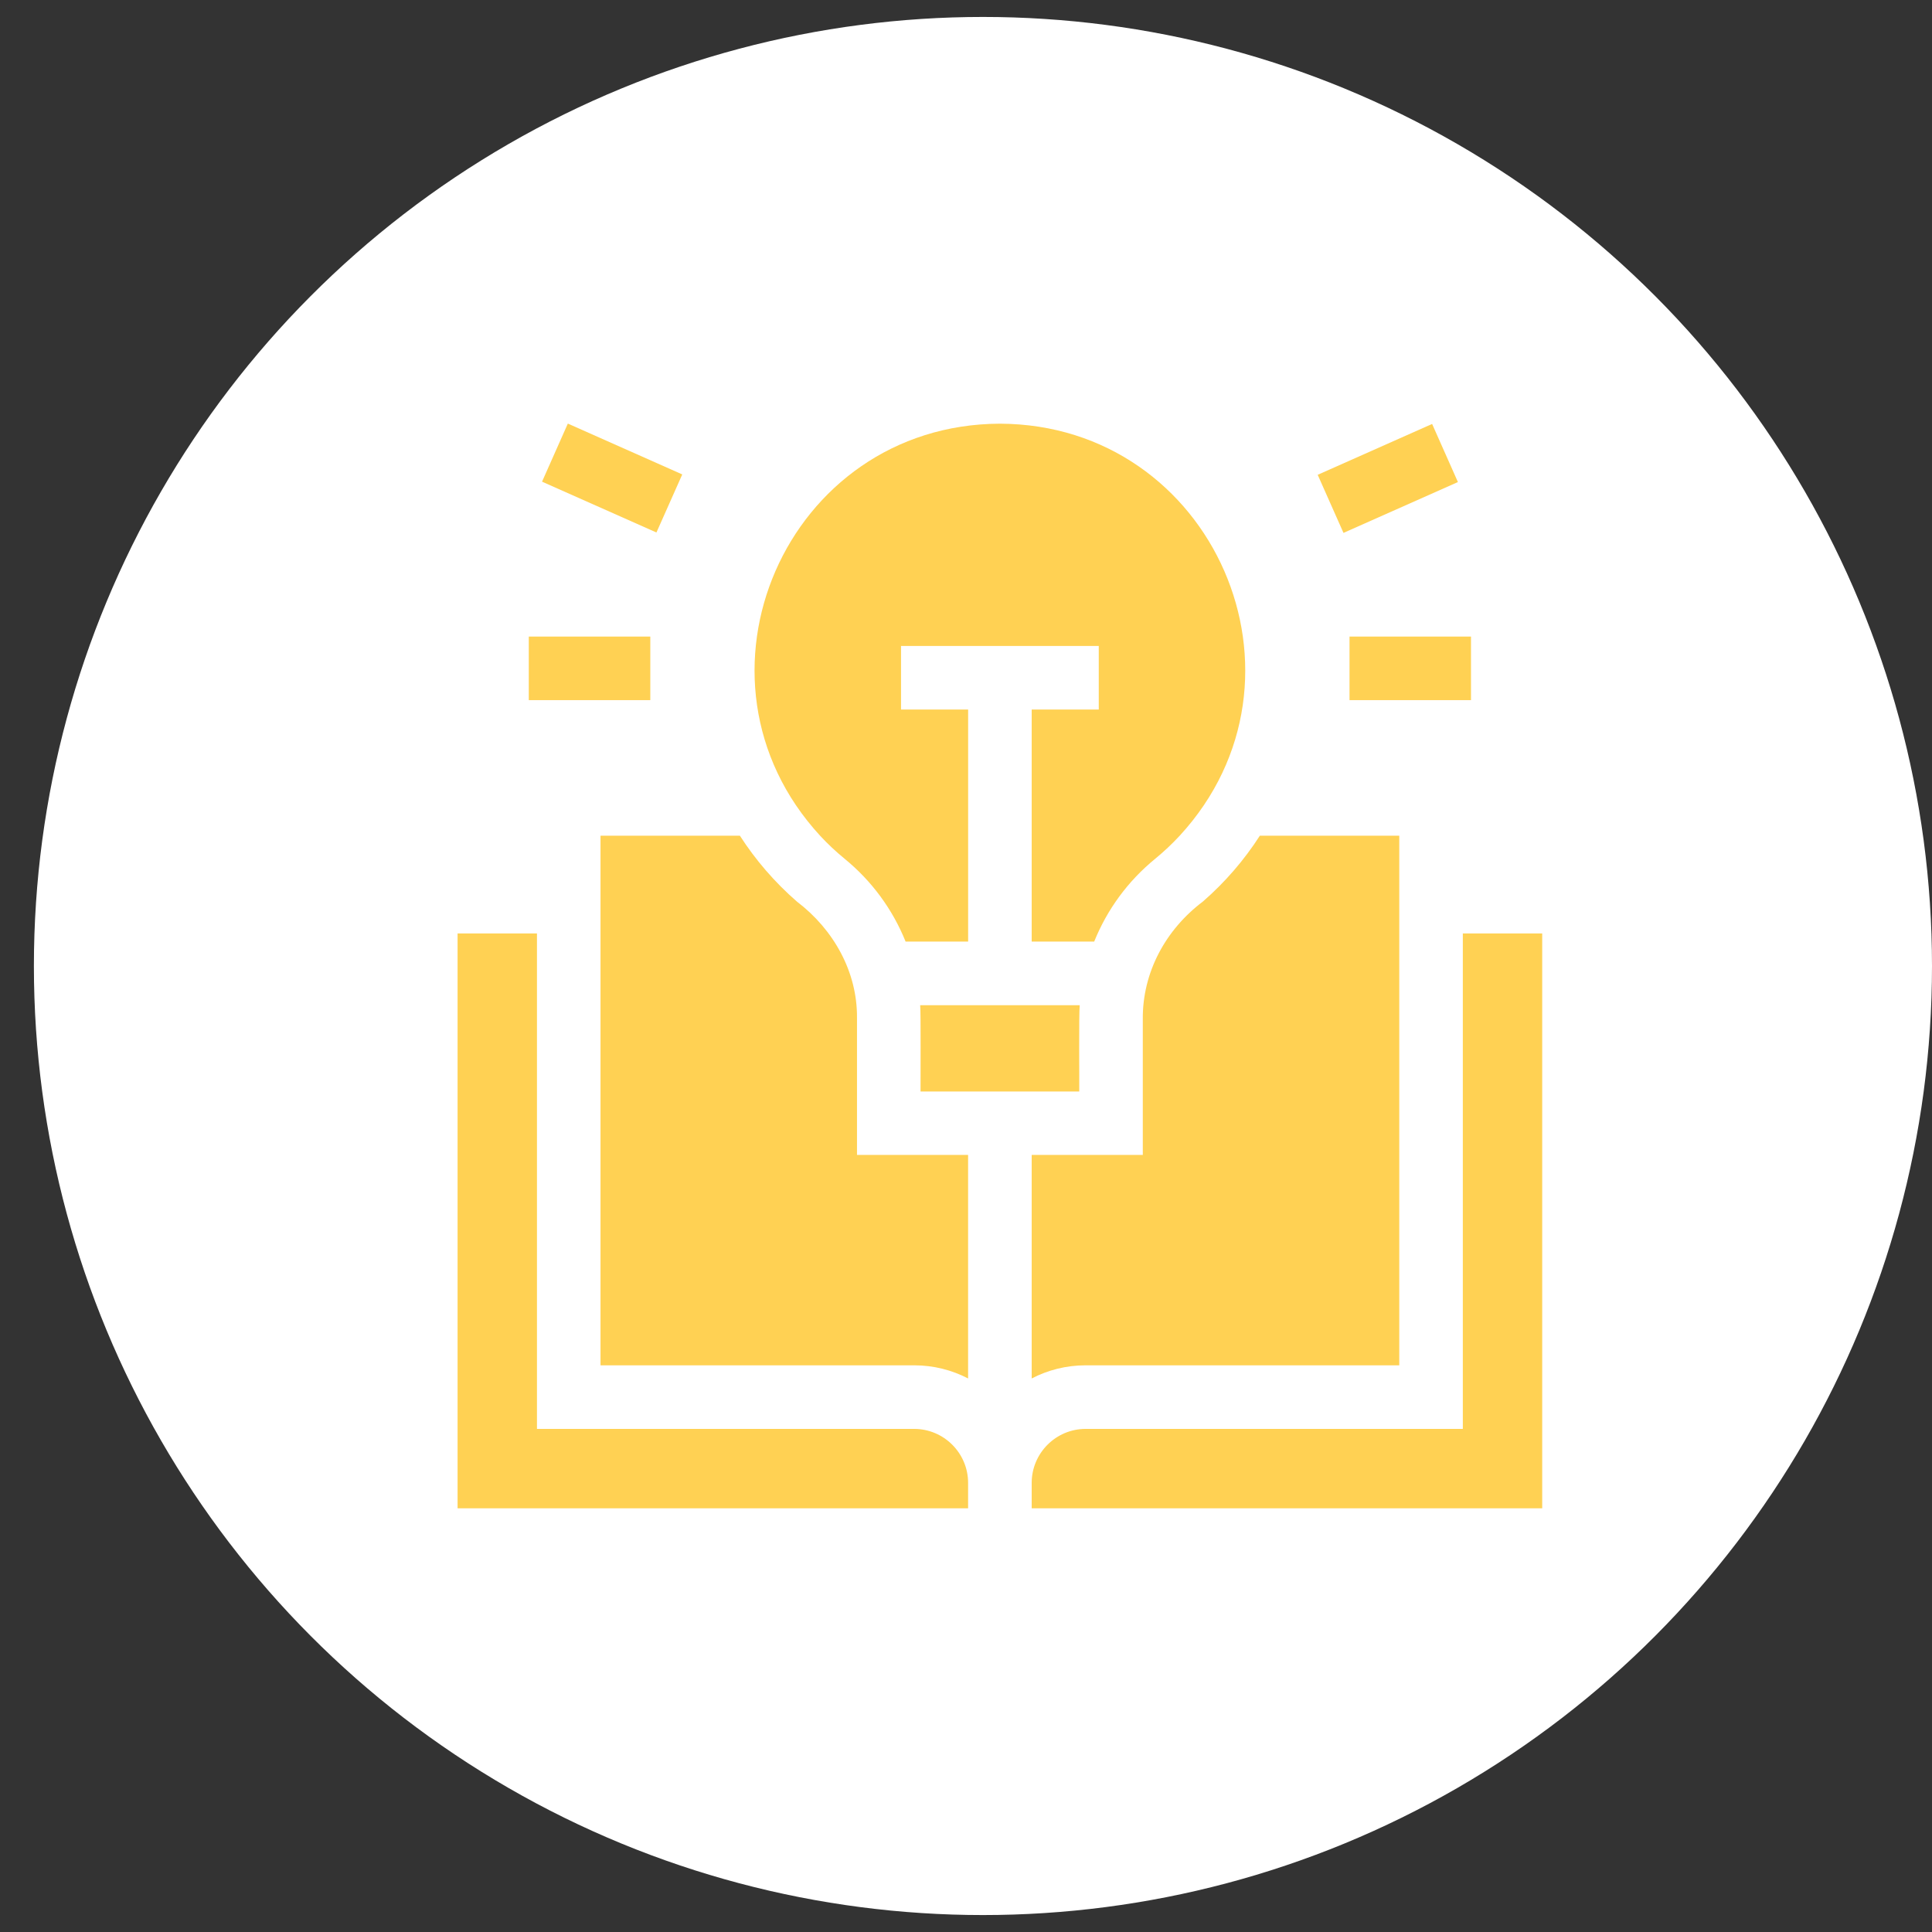
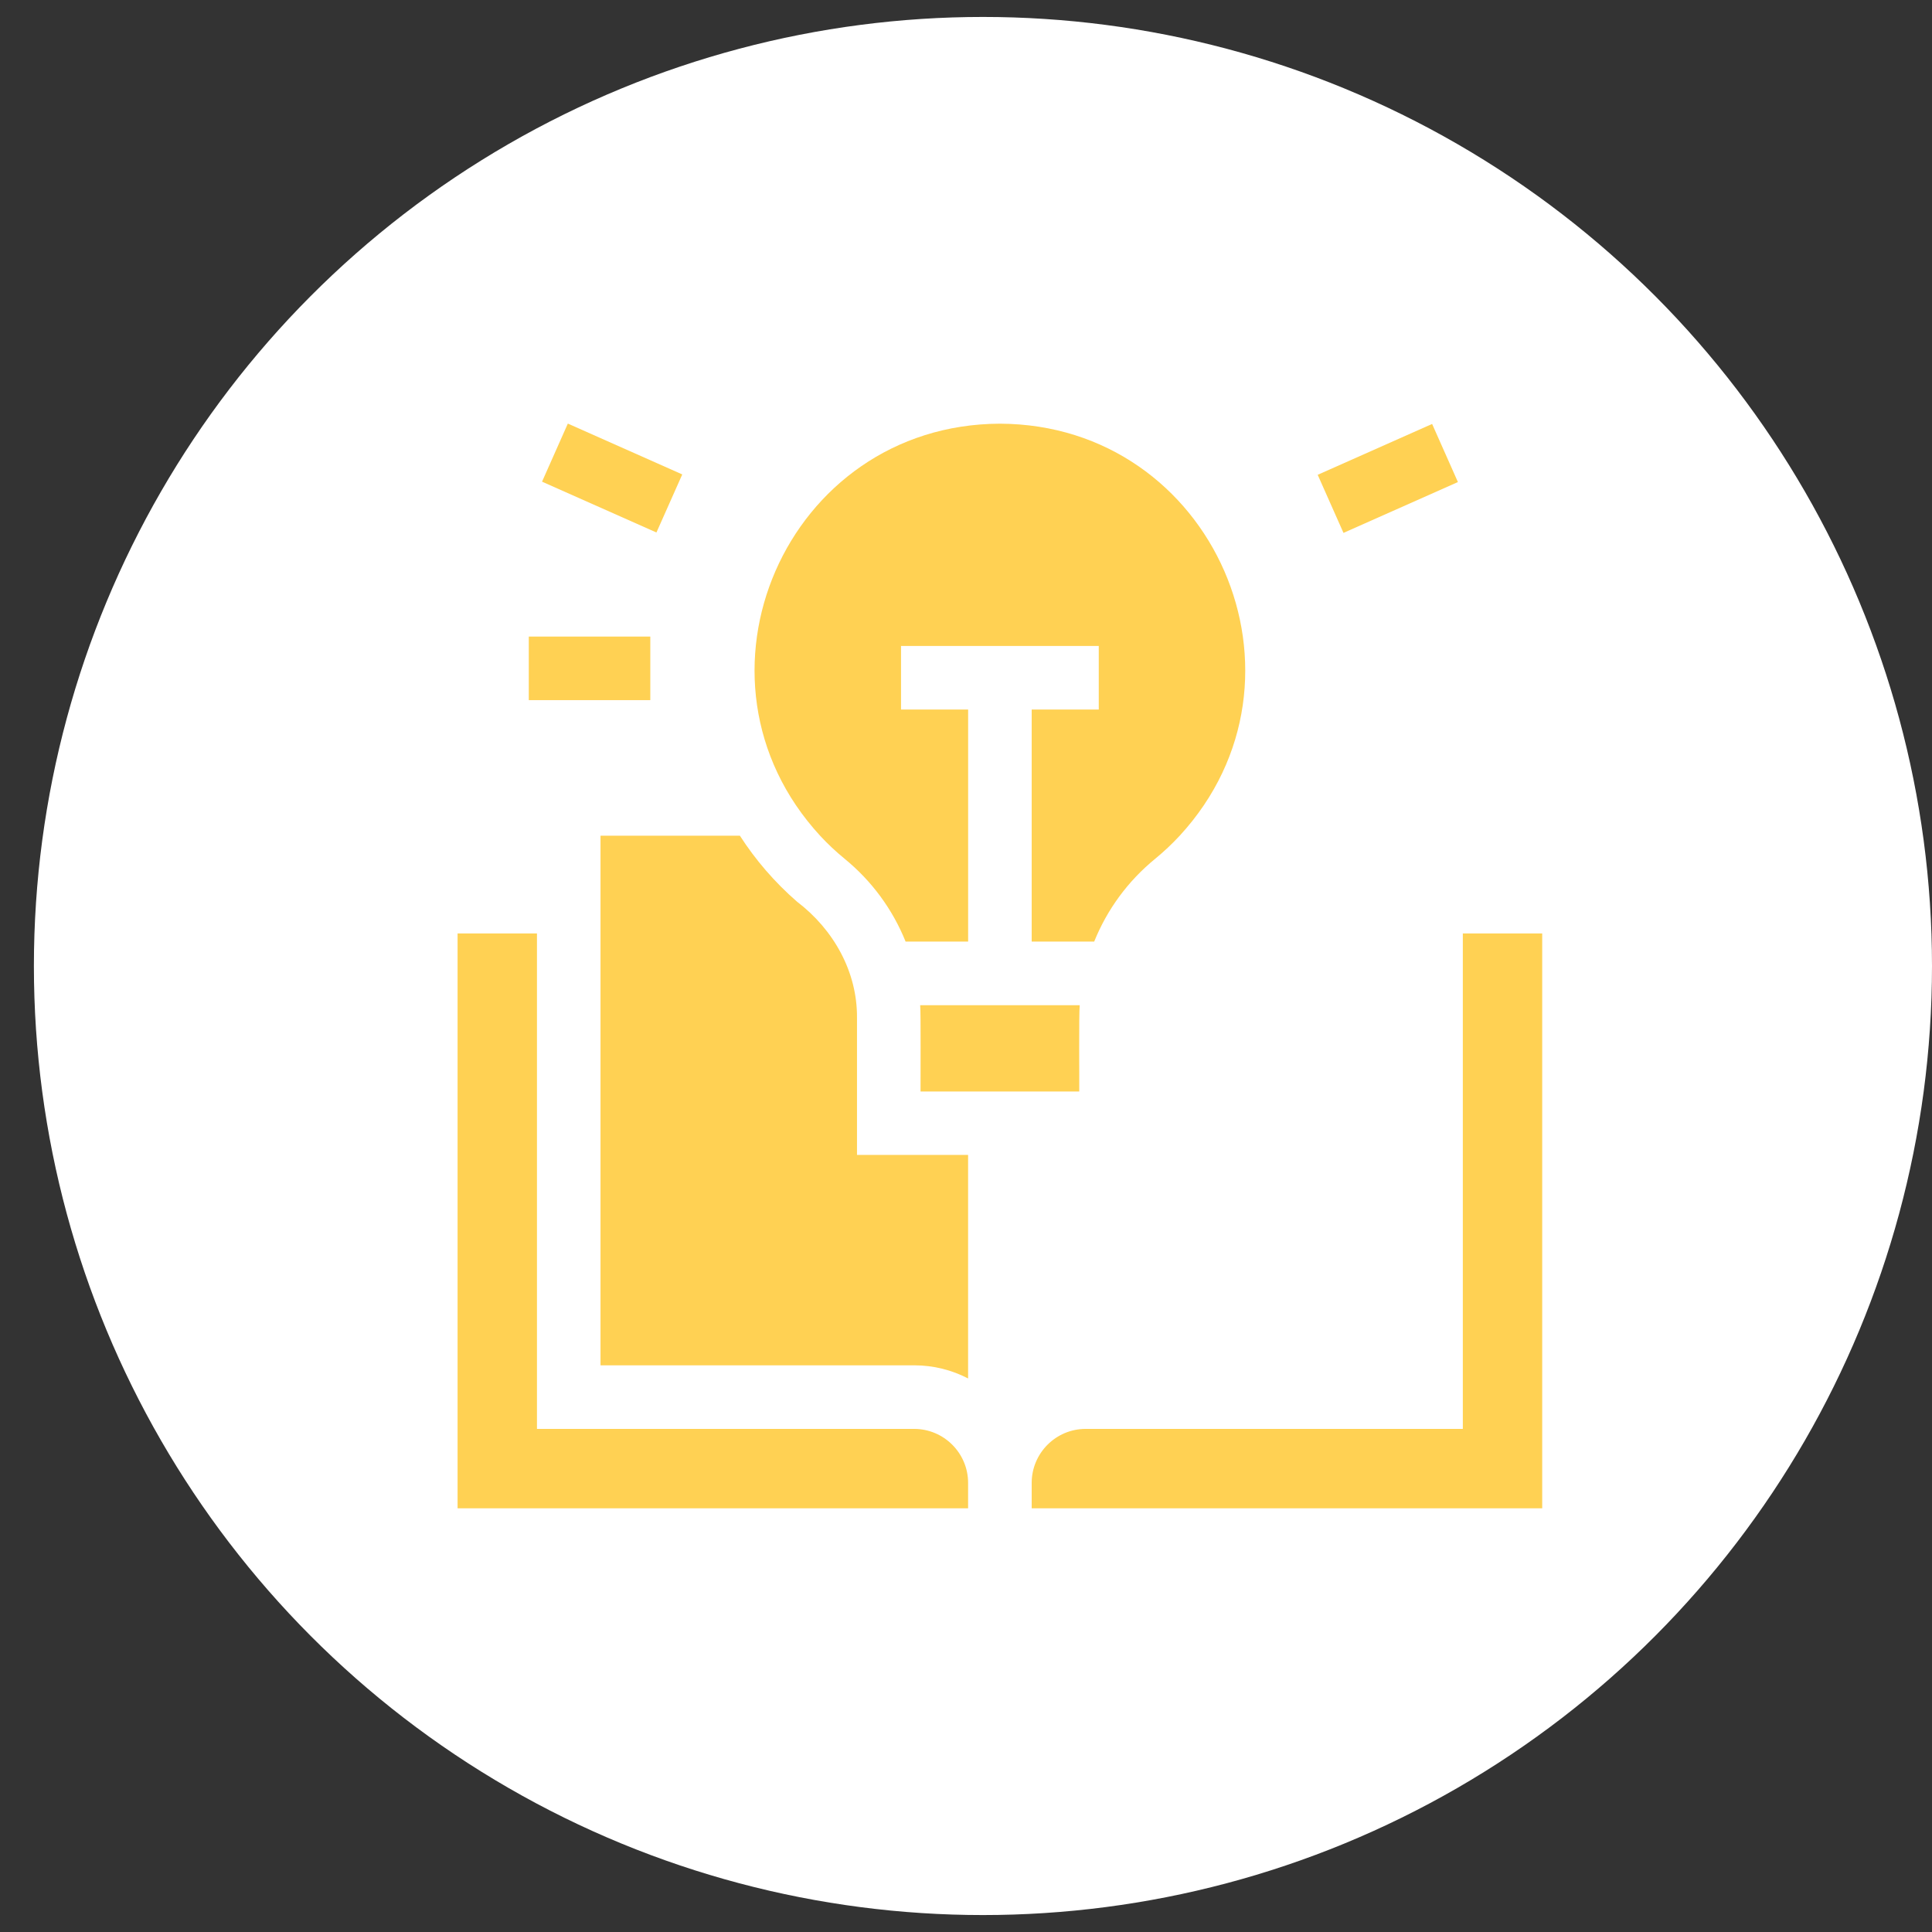
<svg xmlns="http://www.w3.org/2000/svg" width="57" height="57" viewBox="0 0 57 57" fill="none">
  <rect x="0" y="0" width="57" height="57" fill="#333333" stroke="none" />
  <circle cx="29" cy="28.5" r="28" fill="white" />
  <g clip-path="url(#clip0_8216_24903)">
    <path d="M26.97 42.157H15.842V27.539H13.5V44.499H28.562V43.75C28.562 42.872 27.848 42.157 26.97 42.157Z" fill="#FFD153" />
    <path d="M43.158 27.539V42.157H32.03C31.152 42.157 30.438 42.872 30.438 43.75V44.499H45.5V27.539H43.158Z" fill="#FFD153" />
    <path d="M25.284 30.027C25.295 28.683 24.603 27.43 23.512 26.6C22.854 26.027 22.29 25.372 21.829 24.656H17.717V40.281H26.97C27.544 40.281 28.085 40.421 28.562 40.669V34.074H25.284V30.027Z" fill="#FFD153" />
-     <path d="M35.487 26.6C34.394 27.425 33.705 28.681 33.716 30.067V34.074H30.438V40.669C30.914 40.421 31.456 40.281 32.03 40.281H41.283C41.283 39.092 41.283 25.344 41.283 24.656H37.169C36.709 25.372 36.145 26.027 35.487 26.6Z" fill="#FFD153" />
    <path d="M27.159 32.202H31.841C31.846 31.893 31.827 29.918 31.855 29.656C30.471 29.656 28.531 29.656 27.148 29.656C27.171 29.863 27.155 31.943 27.159 32.202Z" fill="#FFD153" />
    <path d="M15.992 14.211L16.753 12.497L20.129 13.997L19.367 15.71L15.992 14.211Z" fill="#FFD153" />
    <path d="M15.601 18.781H19.186V20.656H15.601V18.781Z" fill="#FFD153" />
    <path d="M38.876 14.008L42.252 12.508L43.013 14.222L39.637 15.722L38.876 14.008Z" fill="#FFD153" />
-     <path d="M39.815 18.781H43.399V20.656H39.815V18.781Z" fill="#FFD153" />
    <path d="M29.5 12.5C23.189 12.523 19.922 20.017 24.197 24.658C24.42 24.899 24.662 25.126 24.921 25.338C25.721 25.993 26.335 26.829 26.718 27.78H28.563C28.563 25.674 28.563 23.046 28.563 20.933H26.583V19.058H32.417V20.933H30.438V27.78H32.282C32.665 26.829 33.279 25.993 34.08 25.338C34.338 25.126 34.58 24.899 34.803 24.658C39.078 20.017 35.811 12.523 29.5 12.5Z" fill="#FFD153" />
  </g>
  <defs>
    <clipPath id="clip0_8216_24903">
      <rect width="32" height="32" fill="white" transform="translate(13.5 12.5)" />
    </clipPath>
  </defs>
</svg>